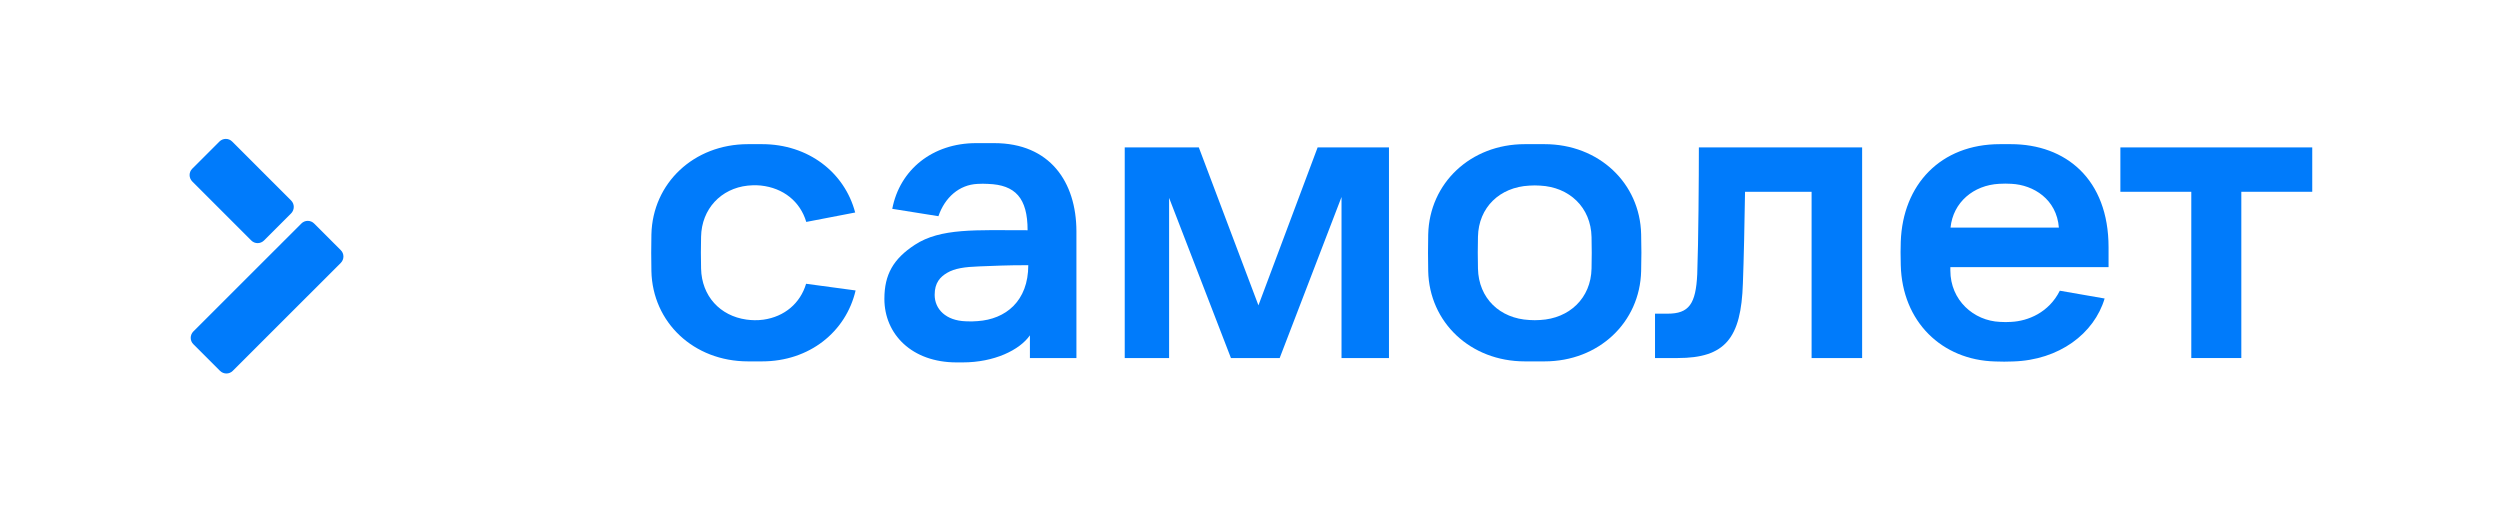
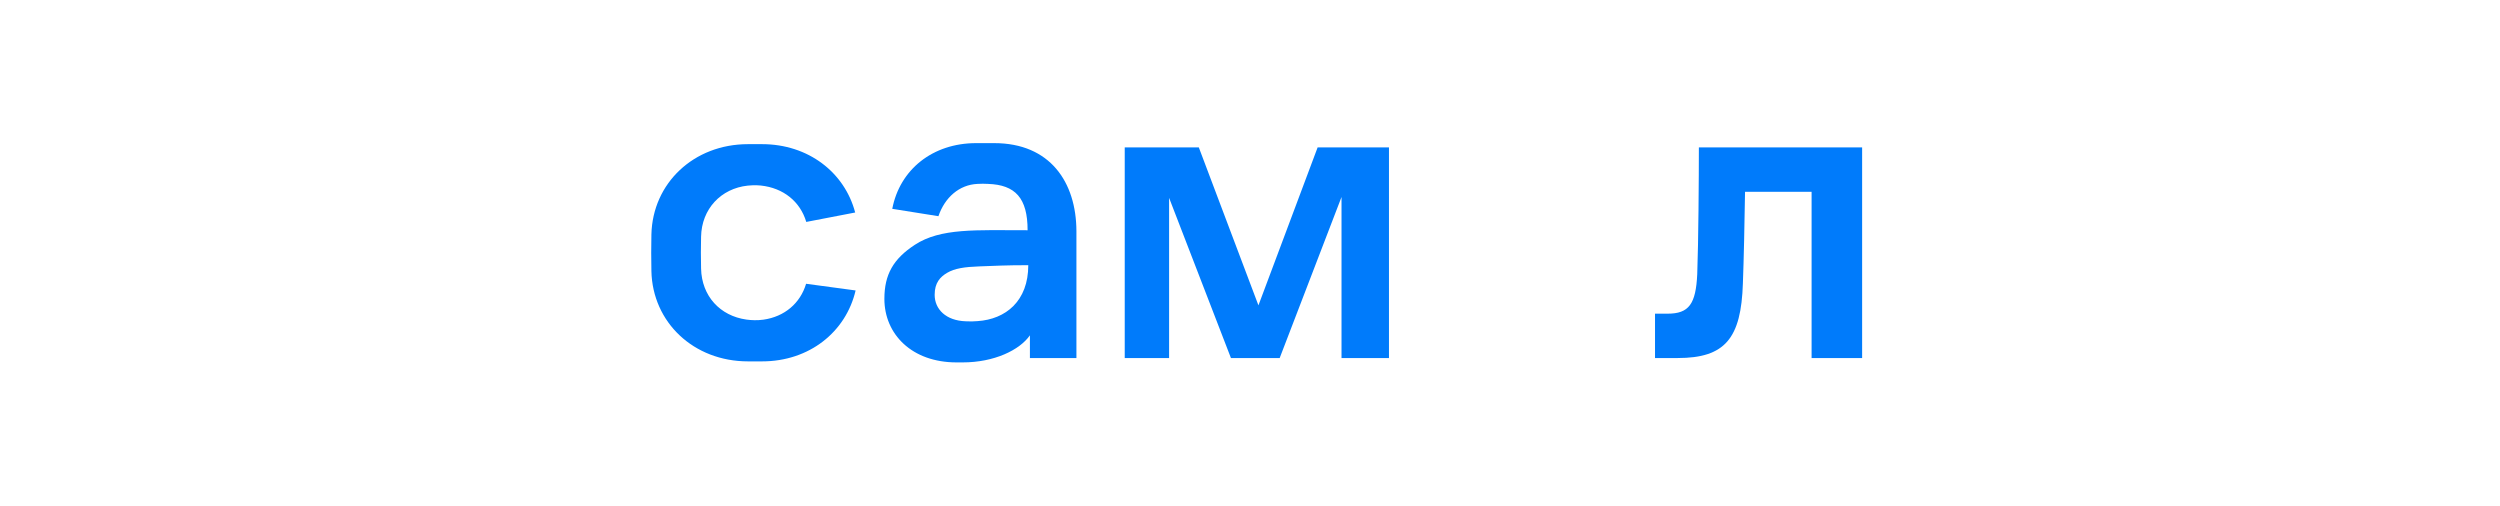
<svg xmlns="http://www.w3.org/2000/svg" x="0px" y="0px" viewBox="0 0 2918.7 590.2" style="enable-background:new 0 0 2918.7 590.2;" xml:space="preserve">
  <style type="text/css"> .st0{fill:#007BFB;} .st1{fill:#FFFFFF;} </style>
  <g id="Layer_2"> </g>
  <g id="Layer_1">
    <g>
-       <path class="st0" d="M339.9,249.1l-31.6,31.6c-4.2,4.2-10.9,4.2-15,0l-68.8-68.8c-4.2-4.2-4.2-10.9,0-15l31.6-31.6 c4.2-4.2,10.9-4.2,15,0l68.8,68.8C344,238.2,344,244.9,339.9,249.1z M351.8,261L225.8,386.9c-4.2,4.2-4.2,10.9,0,15l31,31 c4.2,4.2,10.9,4.2,15,0L397.8,307c4.2-4.2,4.2-10.9,0-15l-31-31C362.7,256.8,355.9,256.8,351.8,261z" />
-     </g>
+       </g>
  </g>
  <g id="Layer_3">
    <g>
      <path class="st0" d="M1313.2,172.1h86.4l69.6,184.4l69.1-184.4h83.3V418h-55.4V230l-72.2,188h-56.9l-72.2-187v187h-51.8V172.1z" />
      <path class="st0" d="M1983.4,172.1H2174V418H2115V223.9h-77.7c-0.5,34.6-1.5,80.8-2.5,106.7c-2,64.5-20.8,87.4-76.2,87.4h-26.4 v-51.8h14.7c24.9,0,33-11.2,34.6-46.2C1982.9,282.4,1983.4,207.7,1983.4,172.1z" />
-       <path class="st0" d="M2475.4,172.1h224.1v51.8h-82.8V418h-58.4V223.9h-82.8V172.1z" />
      <path class="st0" d="M1160.7,167.1h-21.1c-50.7,0-89.1,30.8-97.9,76.7l53.9,8.6c7.4-21.8,24.3-36.8,45.7-37.7 c6.9-0.3,5.3-0.2,12.2,0c31.8,1.1,46.2,16.4,46.2,54.1c-60.3,0-101.5-2.8-131.8,17.1c-24.8,16.3-35.4,34.4-35.4,63 c0,41.4,32.2,74.2,84.2,74.2c8.2,0,4.8,0,7.2,0c36.7,0,66.4-14.3,78.5-31.6v26.5l54.3,0l0-148.2 C1256.5,212.6,1225.9,167.1,1160.7,167.1z M1127.6,375.1c-23.1-0.7-36.4-14-36.4-30.9c0-14,6.3-20.8,14.6-25.7 c8.7-5.1,20.1-6.9,37.7-7.5c17-0.6,30.7-1.4,57-1.4c0,42-26.4,63.1-59.2,65.3C1136.2,375.4,1133,375.3,1127.6,375.1z" />
-       <path class="st0" d="M2461.7,311.7v-23c0-79.4-49.8-120.4-114.2-120.4h-12.6c-69.3,0-113.5,47.2-115.8,113.9 c-0.3,9.8-0.3,13.8,0,27.2c1.6,66.3,48.1,111,110.2,112.6c11.4,0.3,9.9,0.3,20.7,0c54.1-1.5,95-32.7,107.1-73.5l-52.3-9.1 c-12.8,25.6-37.2,35.4-56.7,36.4c-6.2,0.3-7,0.3-13.2,0c-30.6-1.3-57.9-25.2-57.9-60v-3.9H2461.7z M2333.9,214.6 c6.2-0.3,8.4-0.3,14.5,0c25.7,1.3,52.7,18,55.3,51.1h-126.5C2280.2,236.2,2304,216.2,2333.9,214.6z" />
-       <path class="st0" d="M1916,273.4c-1.3-59.5-49.3-105.1-112.8-105.1h-23c-63.4,0-111.4,45.6-112.8,105.4c-0.3,16.6-0.3,26.3,0,42.8 c1.3,59.8,49.3,105.4,112.8,105.4h23c63.4,0,111.4-45.6,112.8-105.4C1916.4,300,1916.4,290,1916,273.4z M1858.1,313.5 c-0.7,34.7-26,58.3-60,60.1c-6.5,0.3-6.1,0.3-12.6,0c-34.4-1.7-59.3-25.3-60-60.1c-0.3-14.5-0.3-22.7,0-37.1 c0.7-34.4,25.6-58,60-59.7c6.5-0.3,6.1-0.3,12.6,0c34,1.7,59.3,25.3,60,60.1C1858.4,291.2,1858.4,299.1,1858.1,313.5z" />
      <path class="st0" d="M941.1,331.3c-6.8,22.8-25.2,38.4-49.8,41.9c-7.1,1-14.1,0.7-19.9-0.1c-30.6-4.3-52.2-27.3-52.9-59.6 c-0.3-14.5-0.3-22.7,0-37.1c0.6-32.5,23.3-56.4,54.5-59.7c1.8-0.2,8.6-0.8,15.2-0.1c26.3,2.8,46,18.6,53.1,42.5l57.1-11 c-12.3-46.7-54.6-79.8-108.7-79.8h-16.4c-63.4,0-111.4,45.6-112.8,105.4c-0.3,16.6-0.3,26.3,0,42.8 c1.3,59.8,49.3,105.4,112.8,105.4h16.4c55.2,0,97.9-34.4,109.2-82.8L941.1,331.3z" />
    </g>
  </g>
</svg>